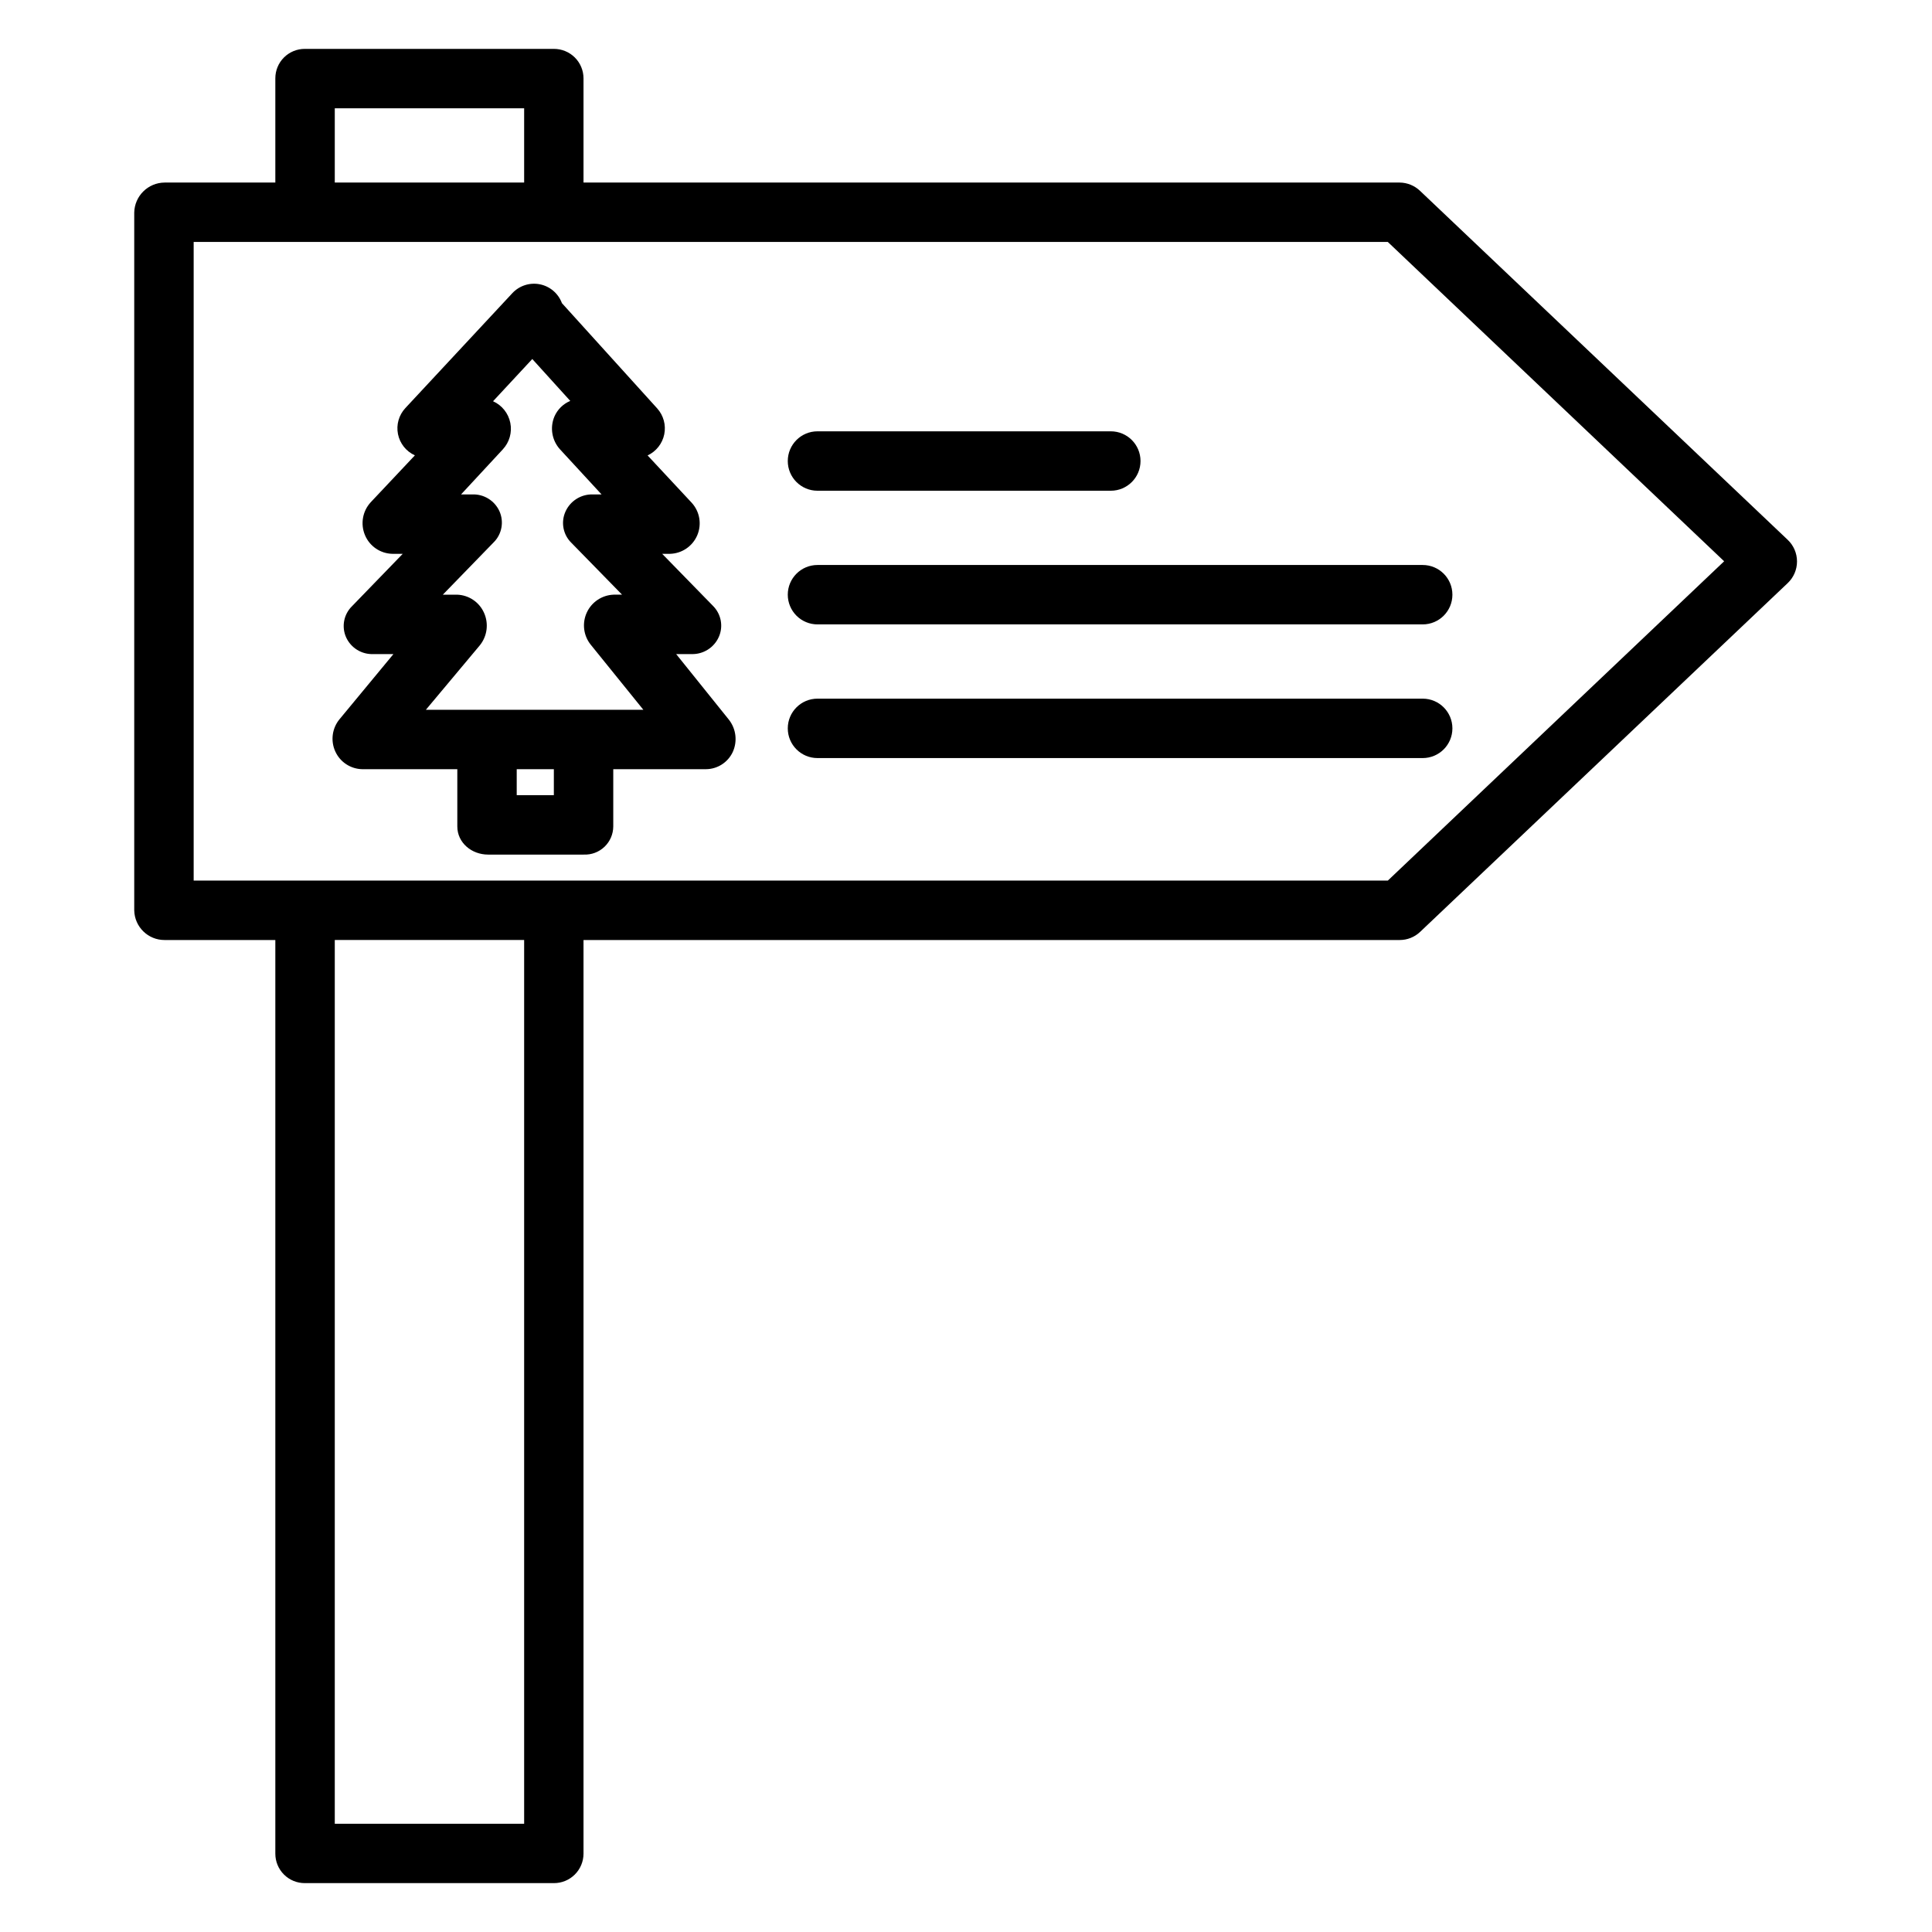
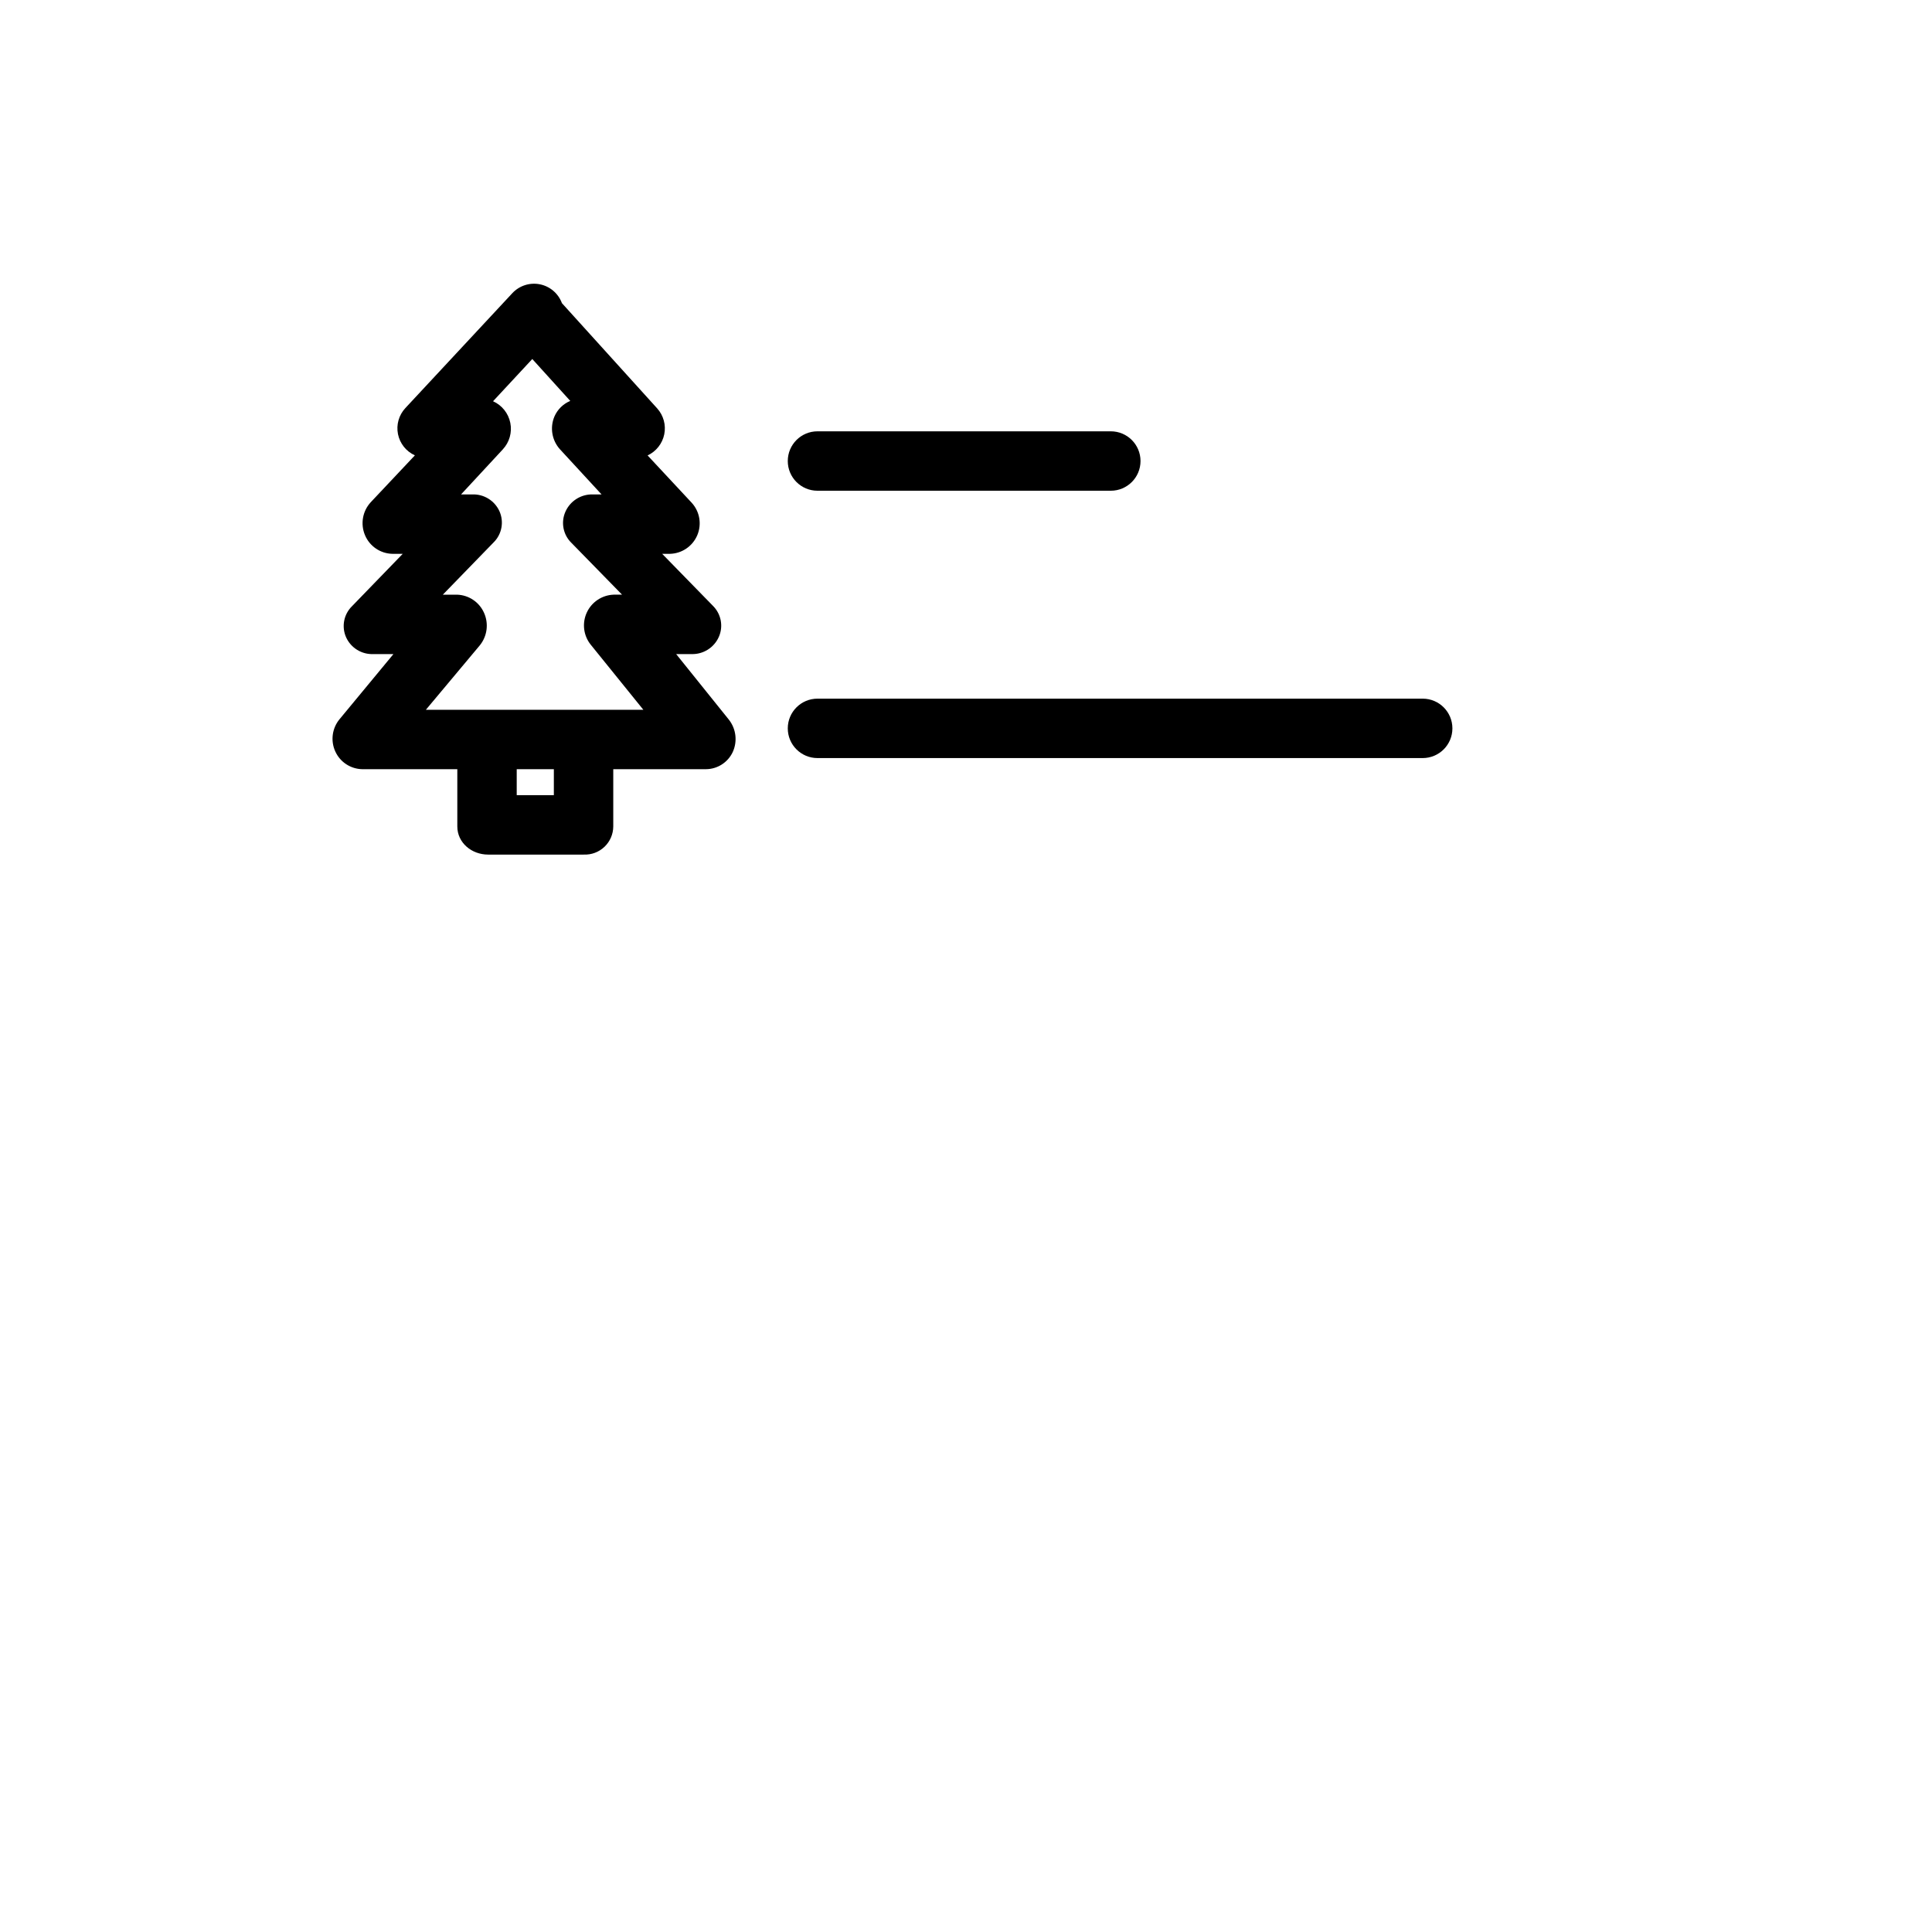
<svg xmlns="http://www.w3.org/2000/svg" fill="#000000" width="800px" height="800px" version="1.1" viewBox="144 144 512 512">
  <g>
-     <path d="m520.34 194.59c-1.457-1.398-3.394-2.191-5.414-2.211h-216.29v-27.613c0-2.082-0.836-4.078-2.312-5.543-1.48-1.465-3.481-2.281-5.562-2.269h-65.965c-2.078-0.012-4.074 0.809-5.543 2.273-1.473 1.469-2.293 3.461-2.289 5.539v27.613h-29.332c-4.402 0.031-7.977 3.566-8.059 7.969v184.91c0.09 4.383 3.68 7.879 8.059 7.856h29.332v242.12c-0.004 2.078 0.816 4.07 2.289 5.539 1.469 1.469 3.465 2.285 5.543 2.273h65.965c2.082 0.016 4.082-0.801 5.562-2.269 1.477-1.465 2.312-3.461 2.312-5.543v-242.12h216.29c2.016 0.004 3.957-0.766 5.418-2.152l97.43-92.449c1.566-1.492 2.453-3.559 2.453-5.723 0-2.16-0.887-4.231-2.453-5.719zm-287.62-21.891h50.184v19.68h-50.184zm50.184 454.61h-50.184v-234.2h50.184zm228.88-249.94h-316.46v-169.25h316.46l89.133 84.625z" />
    <path d="m360.64 274.05h77.738c4.348 0 7.871-3.523 7.871-7.871 0-4.348-3.523-7.875-7.871-7.875h-77.738c-4.348 0-7.871 3.527-7.871 7.875 0 4.348 3.523 7.871 7.871 7.871z" />
-     <path d="m352.77 301.6c0 2.09 0.832 4.09 2.305 5.566 1.477 1.477 3.481 2.305 5.566 2.305h160.39c4.348 0 7.871-3.523 7.871-7.871s-3.523-7.871-7.871-7.871h-160.39c-4.348 0-7.871 3.523-7.871 7.871z" />
    <path d="m521.03 329.15h-160.39c-4.348 0-7.871 3.527-7.871 7.875 0 4.348 3.523 7.871 7.871 7.871h160.39c4.348 0 7.871-3.523 7.871-7.871 0-4.348-3.523-7.875-7.871-7.875z" />
    <path d="m323.19 317.34h4.066c3.113 0.094 5.973-1.703 7.238-4.547 1.242-2.797 0.625-6.07-1.547-8.23l-13.465-13.793h2.078c3.16-0.086 5.981-2.008 7.219-4.918 1.238-2.914 0.664-6.277-1.469-8.613l-11.691-12.543c2.273-1.062 3.91-3.137 4.414-5.594 0.5-2.461-0.195-5.008-1.875-6.875l-25.246-27.891c-0.945-2.562-3.156-4.453-5.836-4.992-2.68-0.535-5.445 0.355-7.309 2.356l-28.34 30.441c-1.727 1.855-2.457 4.426-1.957 6.914 0.5 2.484 2.164 4.578 4.477 5.621l-11.723 12.449c-2.156 2.359-2.742 5.762-1.496 8.707 1.227 2.926 4.055 4.859 7.227 4.938h2.773l-13.469 13.91c-2.172 2.148-2.785 5.418-1.543 8.207 1.277 2.824 4.141 4.586 7.238 4.453h5.309l-14.305 17.289c-1.965 2.398-2.391 5.711-1.098 8.527 1.277 2.805 4.051 4.629 7.133 4.688h25.199v15.168c0 4.348 3.812 7.465 8.16 7.465h25.34l-0.004-0.004c2.039 0.094 4.027-0.652 5.508-2.062 1.477-1.41 2.316-3.359 2.324-5.402v-15.164h24.543c3.043-0.012 5.809-1.77 7.109-4.523 1.305-2.824 0.914-6.144-1.008-8.594zm-32.414 37.391h-9.84v-6.887h9.84zm-33.914-22.633 14.301-17.086c1.969-2.438 2.394-5.773 1.102-8.629-1.266-2.828-4.035-4.688-7.133-4.789h-3.777l13.469-13.867v0.004c2.172-2.16 2.785-5.434 1.543-8.23-1.273-2.828-4.137-4.598-7.231-4.473h-2.953l11.066-11.938v-0.004c1.758-1.887 2.5-4.512 1.984-7.039-0.512-2.531-2.215-4.66-4.57-5.715l10.398-11.191 10.066 11.109v-0.004c-1.883 0.781-3.387 2.266-4.199 4.133-1.246 2.941-0.668 6.336 1.477 8.699l11.012 11.949h-2.34c-3.117-0.078-5.977 1.734-7.238 4.586-1.238 2.793-0.621 6.059 1.547 8.203l13.465 13.777h-2.231c-3.074 0.113-5.824 1.941-7.113 4.734-1.289 2.793-0.898 6.074 1.012 8.484l13.973 17.285z" />
  </g>
</svg>